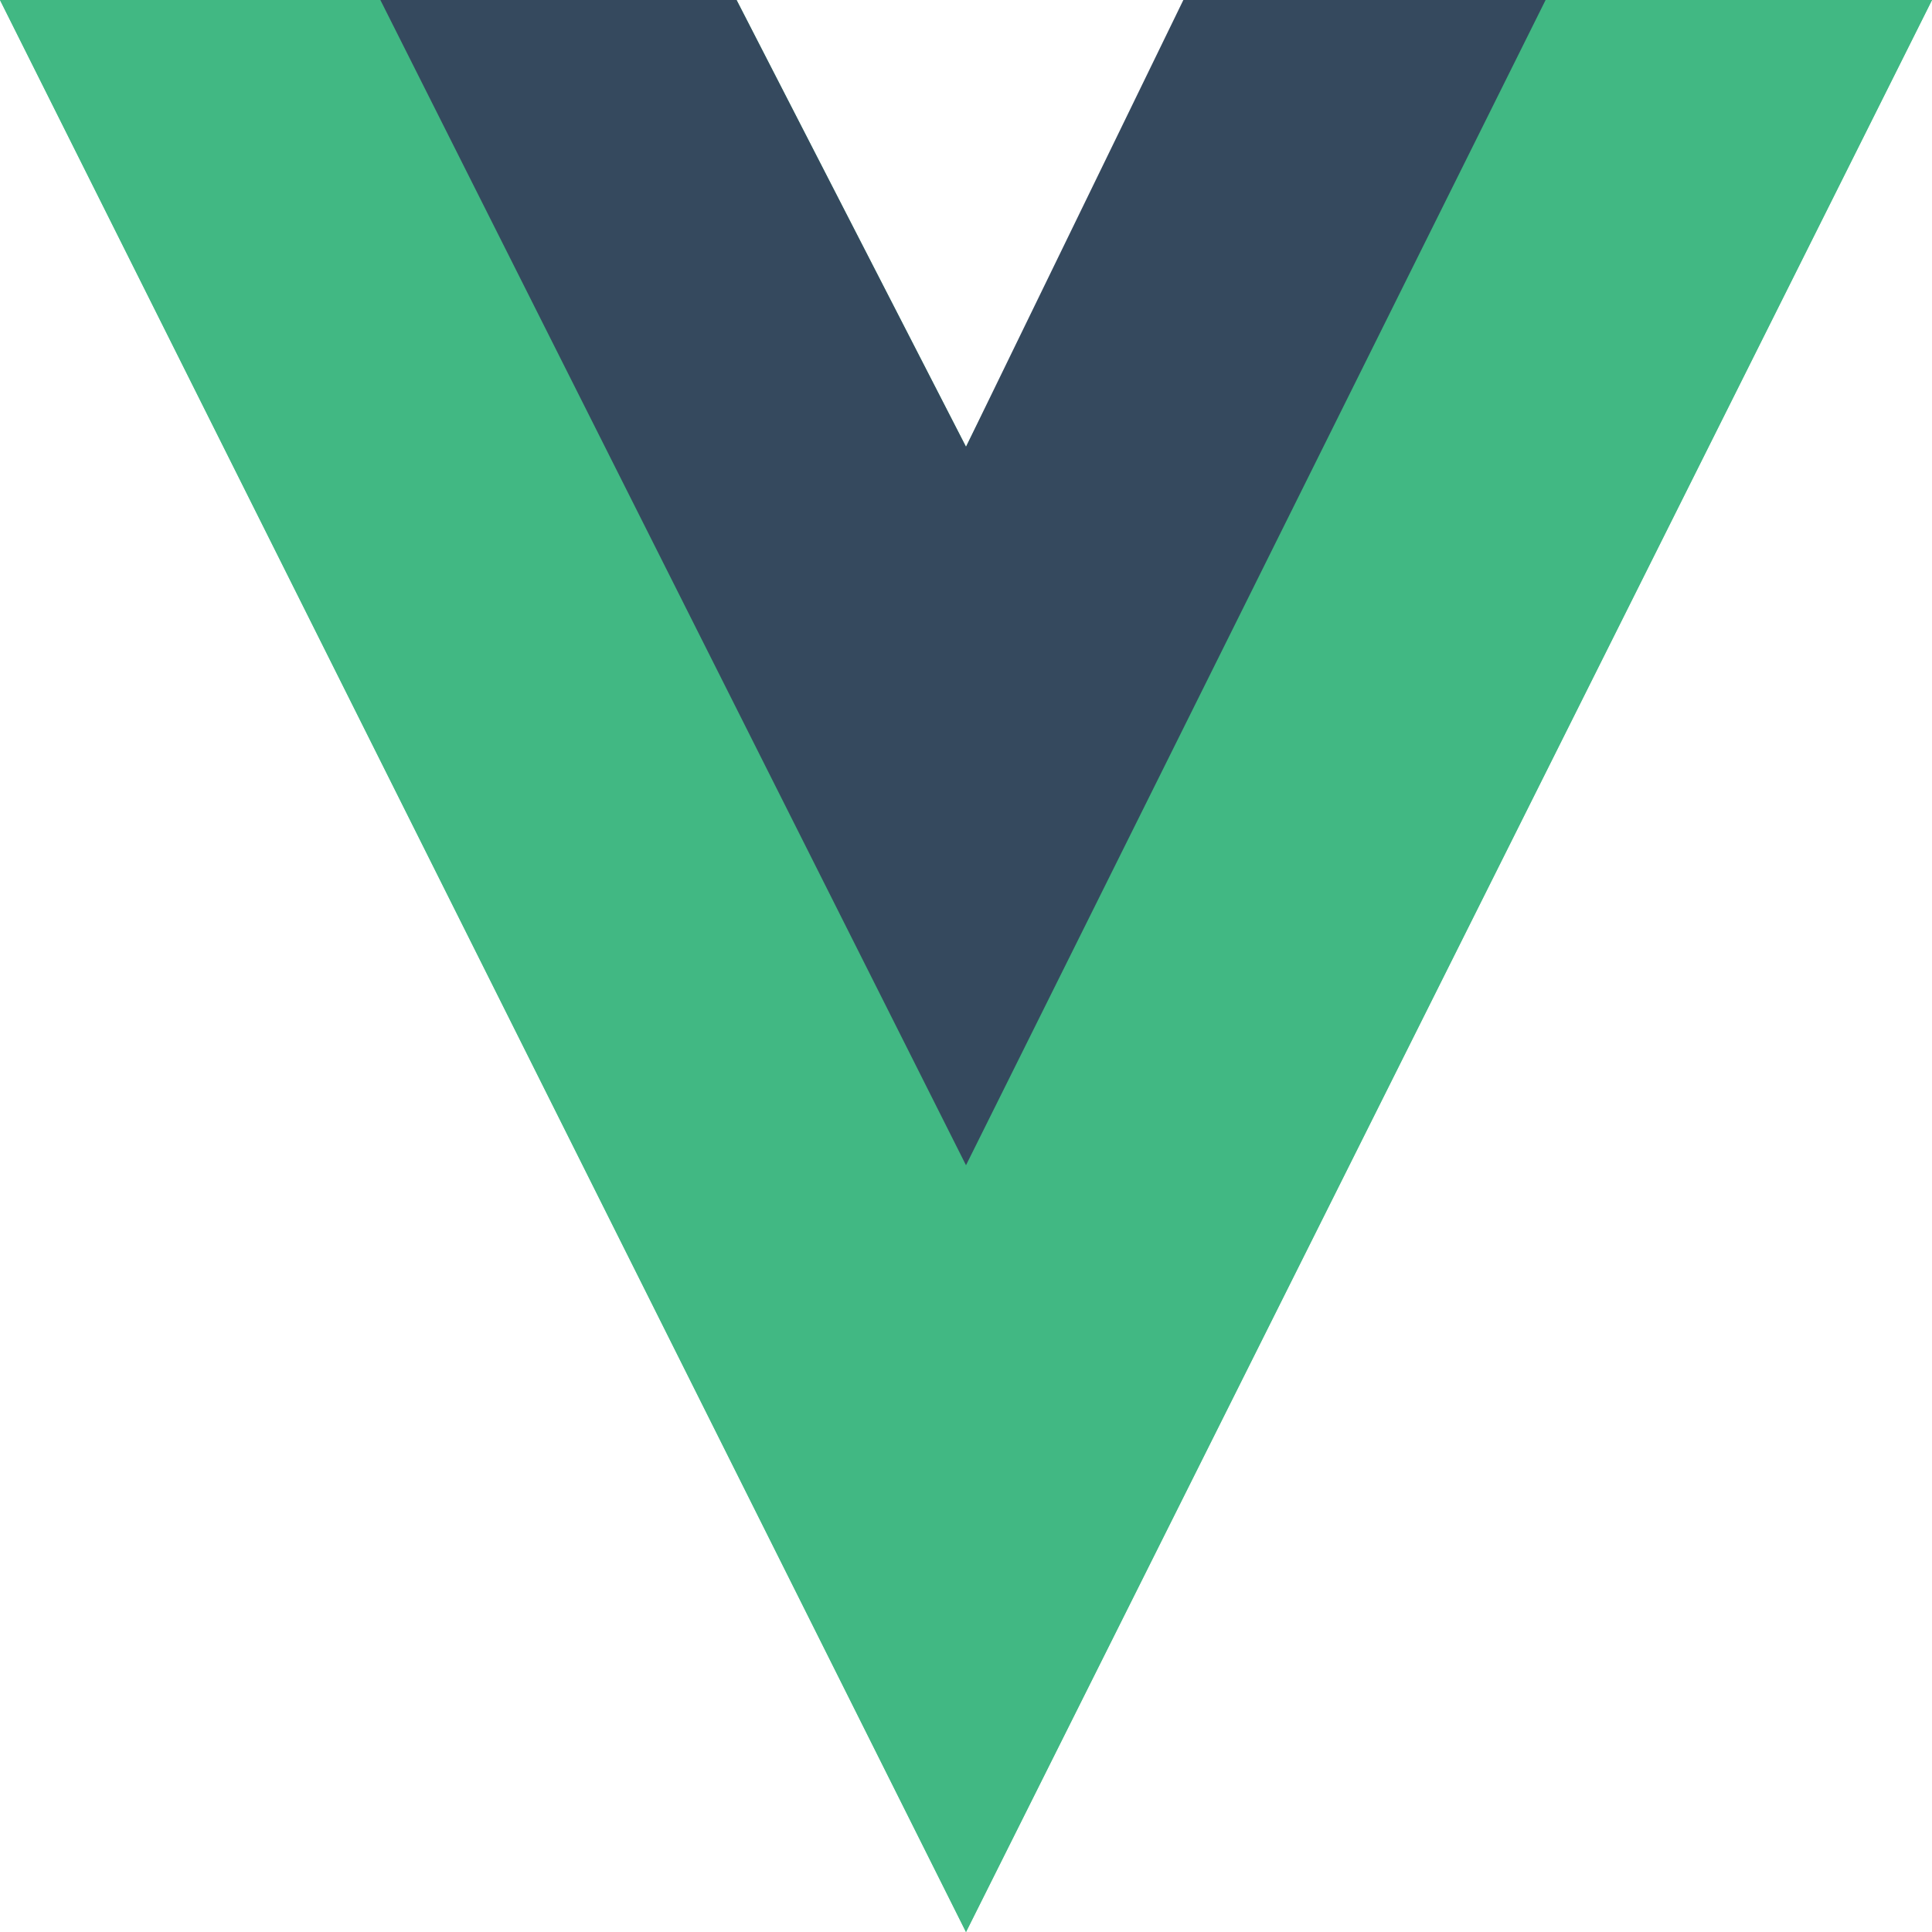
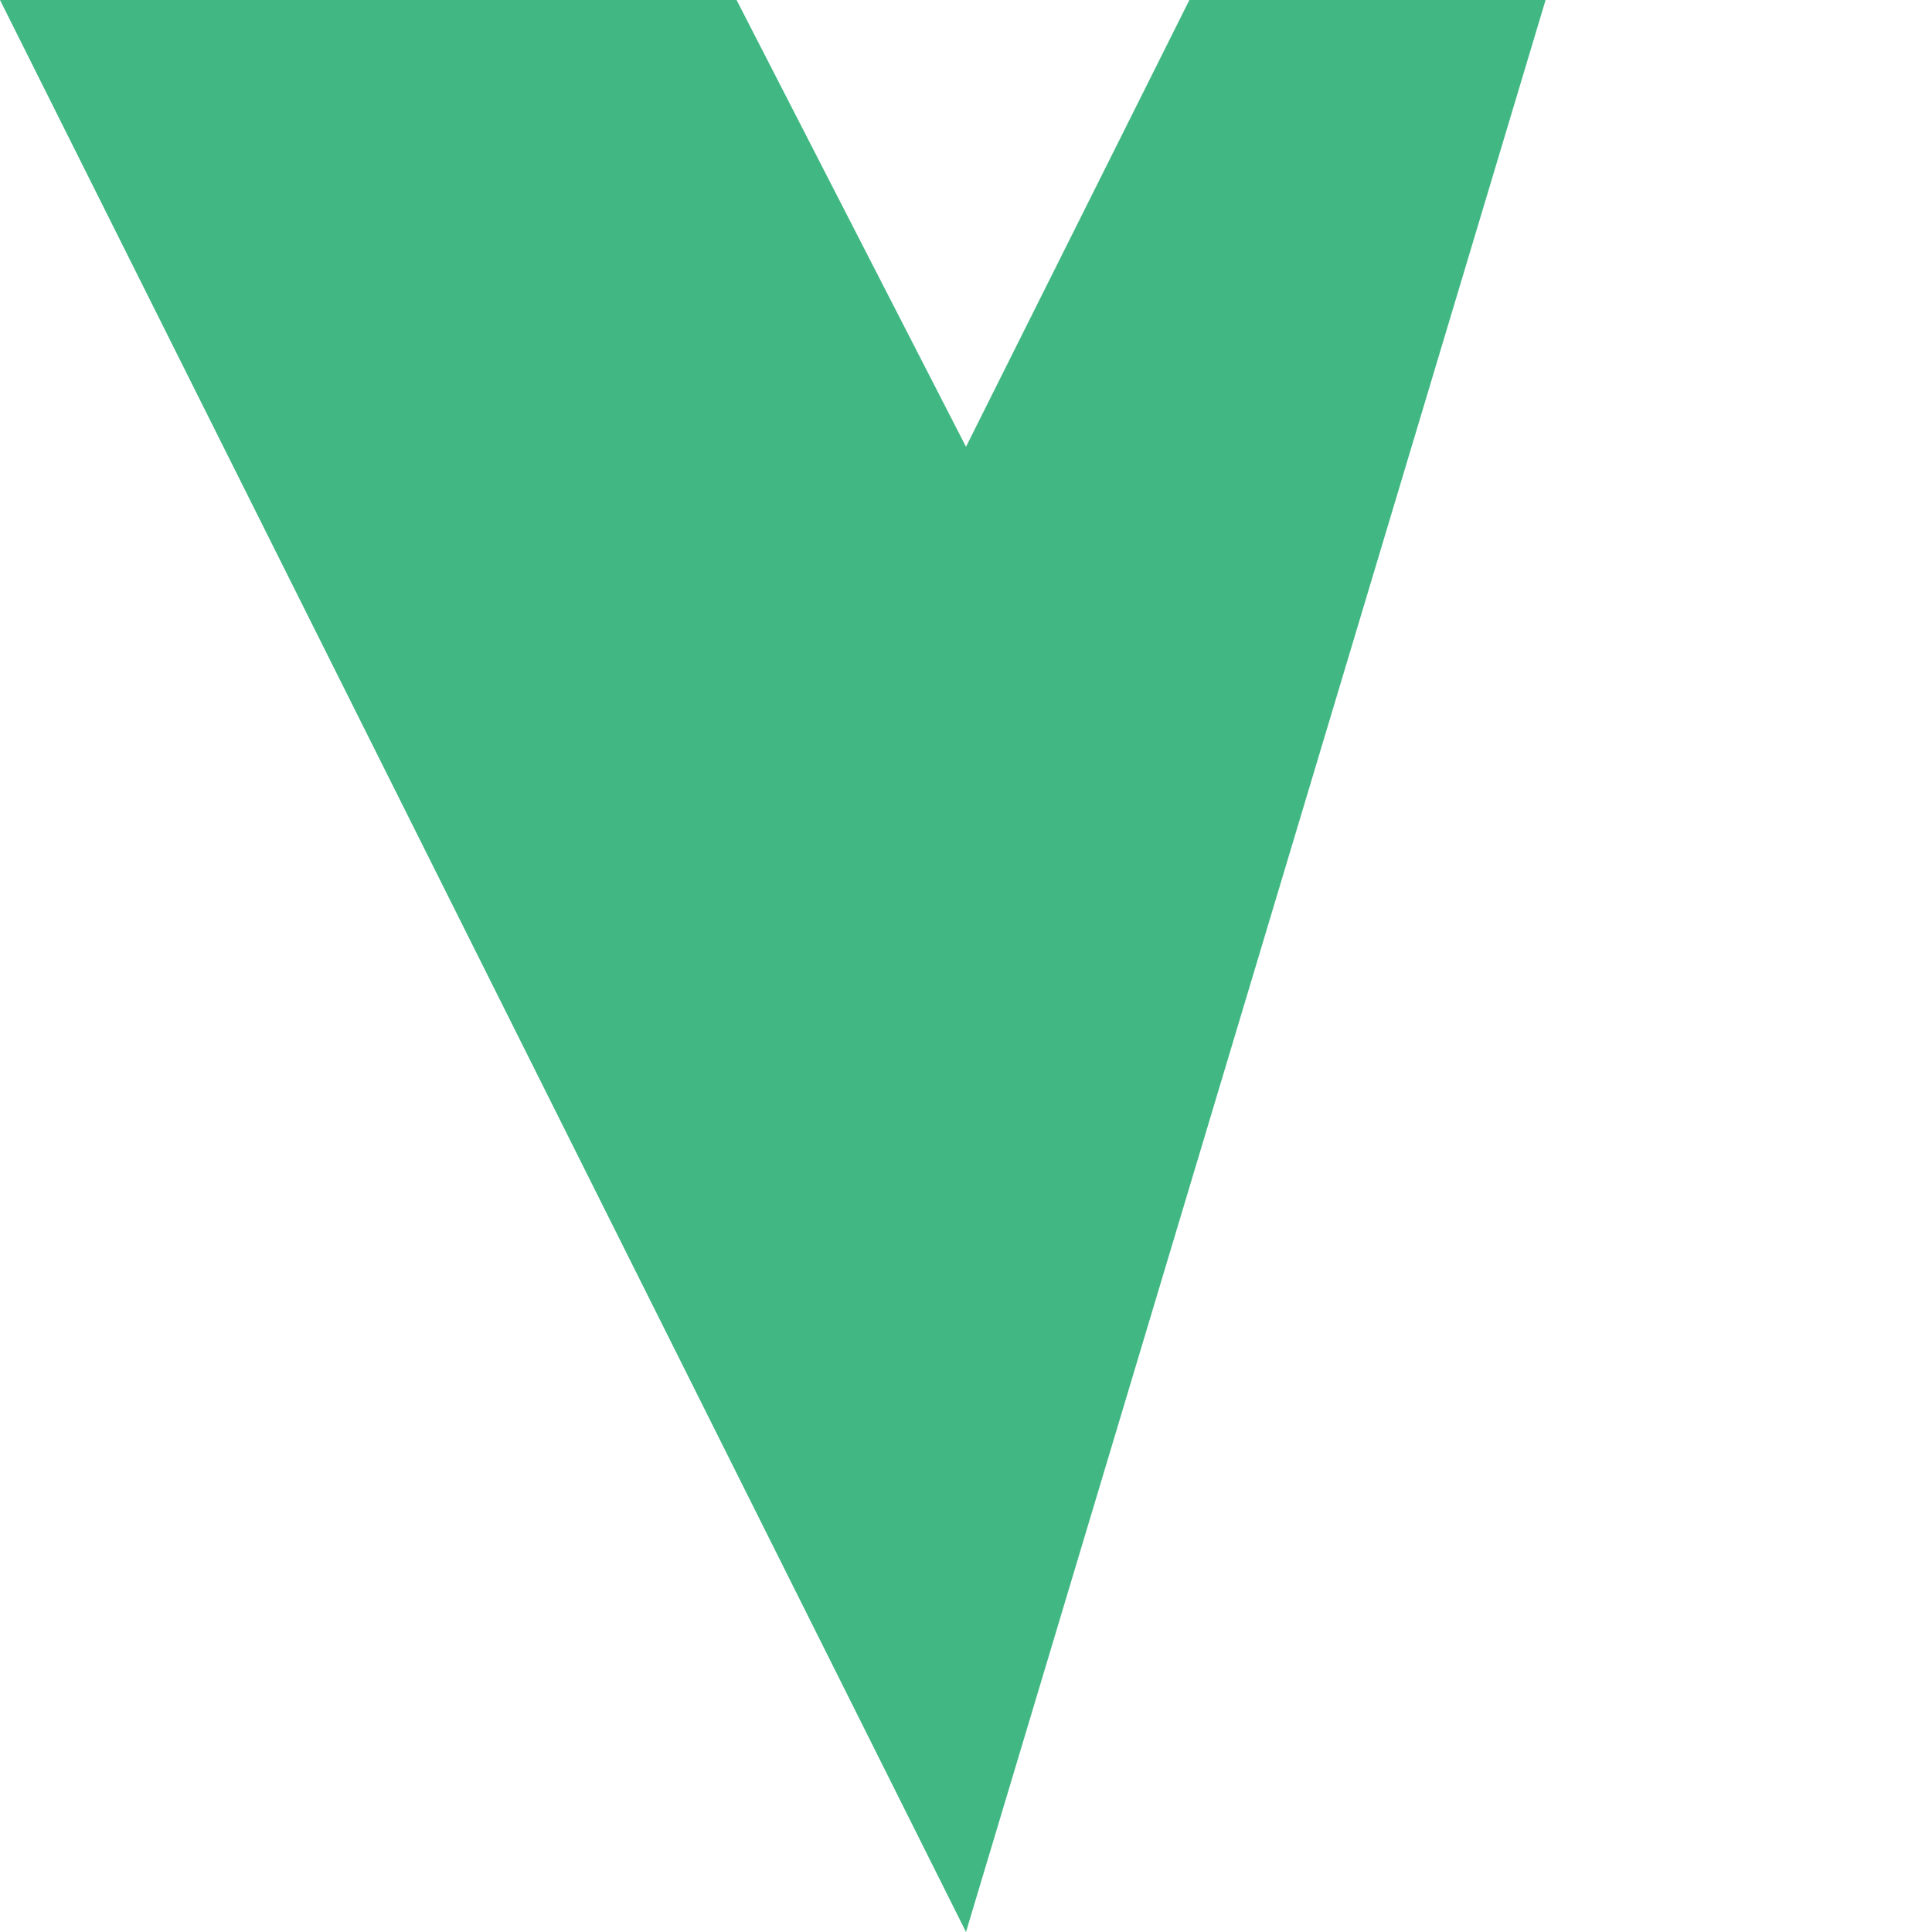
<svg xmlns="http://www.w3.org/2000/svg" fill="none" viewBox="0 0 32 32">
-   <path fill="#41B883" d="M25.6 0H32L16 32 0 0h12.2L16 7.4 19.7 0h5.9Z" />
-   <path fill="#41B883" d="m0 0 16 32L32 0h-6.4L16 19.2 6.3 0H0Z" />
-   <path fill="#35495E" d="M6.3 0 16 19.3 25.6 0h-6L16 7.4 12.2 0H6.3Z" />
+   <path fill="#41B883" d="M25.6 0L16 32 0 0h12.2L16 7.4 19.7 0h5.9Z" />
</svg>